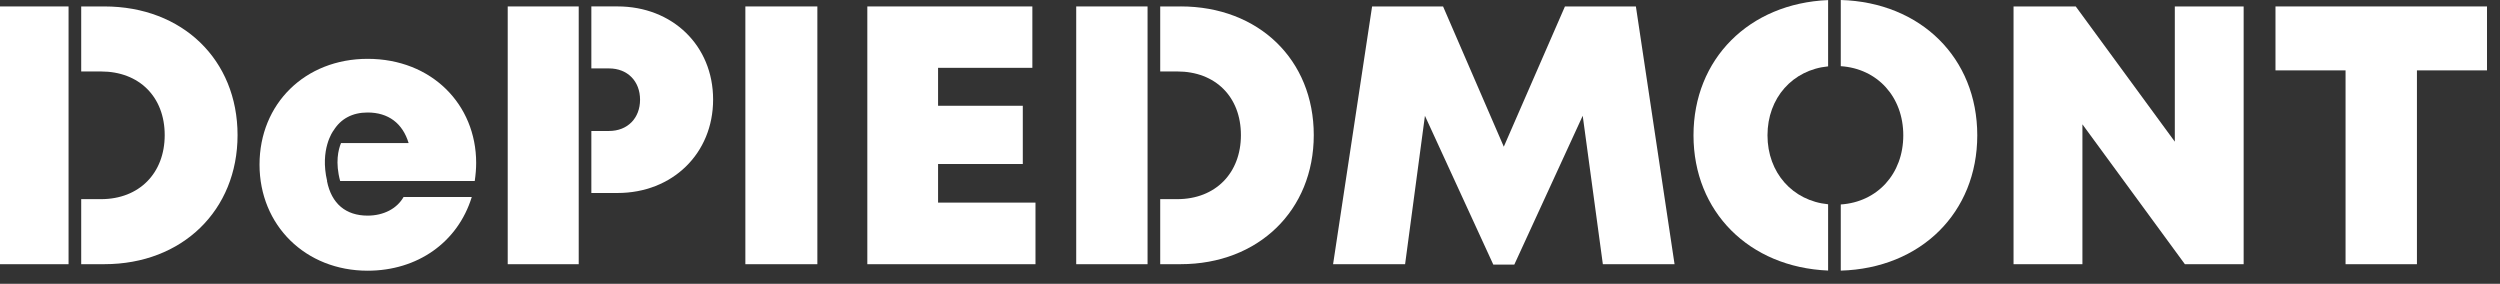
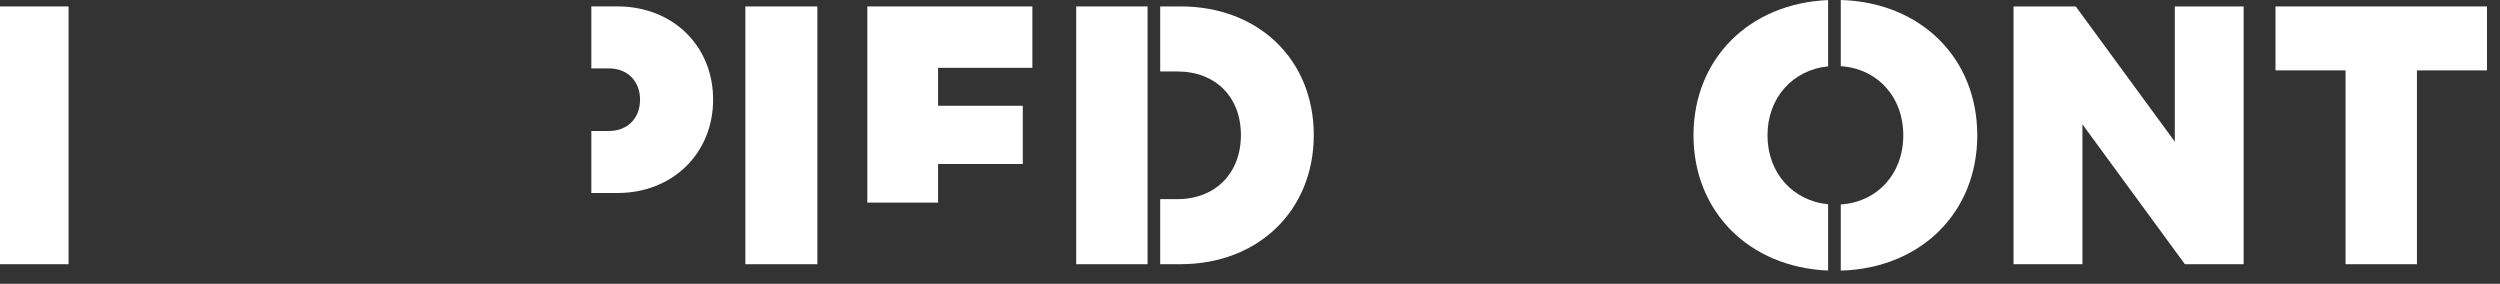
<svg xmlns="http://www.w3.org/2000/svg" width="185" height="21" viewBox="0 0 185 21" fill="none">
  <rect x="0" y="0" width="185" height="21" fill="#333333" stroke="none" />
  <path d="M55.157 0.477H60.485V19.551H55.157V0.477Z" fill="white" />
-   <path d="M76.626 14.993V19.551H64.182V0.477H76.395V5.019H69.417V7.827H75.687V12.137H69.417V14.993H76.626Z" fill="white" />
-   <path d="M118.611 19.551L117.121 8.566L112.058 19.582H110.505L105.445 8.57L103.977 19.551H98.648L101.535 0.477H106.787L111.281 10.856L115.806 0.477H121.056L123.917 19.551H118.611Z" fill="white" />
+   <path d="M76.626 14.993H64.182V0.477H76.395V5.019H69.417V7.827H75.687V12.137H69.417V14.993H76.626Z" fill="white" />
  <path d="M166.03 0.477V19.551H161.682L154.099 9.2V19.551H149.002V0.477H153.605L160.936 10.483V0.477H166.031H166.03Z" fill="white" />
  <path d="M184.038 5.208H178.853V19.551H173.571V5.208H168.386V0.477H184.038V5.208Z" fill="white" />
  <path d="M5.073 0.477H0V19.551H5.073V0.477Z" fill="white" />
-   <path d="M7.726 0.477H6.009V5.289H7.477C10.303 5.289 12.188 7.168 12.188 9.997C12.188 12.812 10.304 14.737 7.477 14.737H6.009V19.549H7.726C13.489 19.549 17.579 15.563 17.579 9.997C17.579 4.43 13.505 0.477 7.726 0.477Z" fill="white" />
-   <path d="M42.825 0.477H37.571V19.551H42.825V0.477Z" fill="white" />
  <path d="M45.698 0.475H43.76V5.063H45.067C46.451 5.063 47.364 6.022 47.364 7.378C47.364 8.734 46.451 9.692 45.067 9.692H43.76V14.281H45.698C49.755 14.281 52.77 11.366 52.77 7.366C52.77 3.366 49.755 0.475 45.698 0.475V0.475Z" fill="white" />
  <path d="M84.919 0.477H79.64V19.551H84.919V0.477Z" fill="white" />
  <path d="M87.365 0.476H85.856V5.288H87.118C89.944 5.288 91.828 7.167 91.828 9.997C91.828 12.811 89.945 14.737 87.118 14.737H85.856V19.549H87.365C93.129 19.549 97.219 15.562 97.219 9.996C97.219 4.422 93.145 0.475 87.365 0.475V0.476Z" fill="white" />
  <path d="M136.217 0V4.897C138.923 5.076 140.843 7.161 140.843 10.014C140.843 12.866 138.923 14.951 136.217 15.13V20.026C142.137 19.856 146.318 15.736 146.318 10.013C146.318 4.29 142.136 0.17 136.217 0H136.217Z" fill="white" />
  <path d="M135.28 15.116C132.662 14.86 130.794 12.79 130.794 10.013C130.794 7.236 132.662 5.167 135.28 4.911V0.006C129.437 0.25 125.319 4.361 125.319 10.013C125.319 15.666 129.436 19.777 135.28 20.021V15.117V15.116Z" fill="white" />
-   <path d="M27.203 4.354C22.581 4.354 19.205 7.671 19.205 12.181C19.205 16.677 22.608 20.032 27.203 20.032C30.897 20.032 33.876 17.934 34.912 14.576H29.865C29.378 15.438 28.388 15.956 27.203 15.956C25.601 15.956 24.529 15.083 24.197 13.395H24.207C23.659 11.054 24.636 9.714 24.681 9.655L24.684 9.657C25.214 8.79 26.078 8.325 27.203 8.325C28.733 8.325 29.794 9.118 30.239 10.589H25.235C25.033 11.075 24.799 12.026 25.172 13.395H35.131C35.197 12.941 35.236 12.497 35.236 12.054V12.053C35.236 7.737 31.95 4.354 27.203 4.354Z" fill="white" />
</svg>